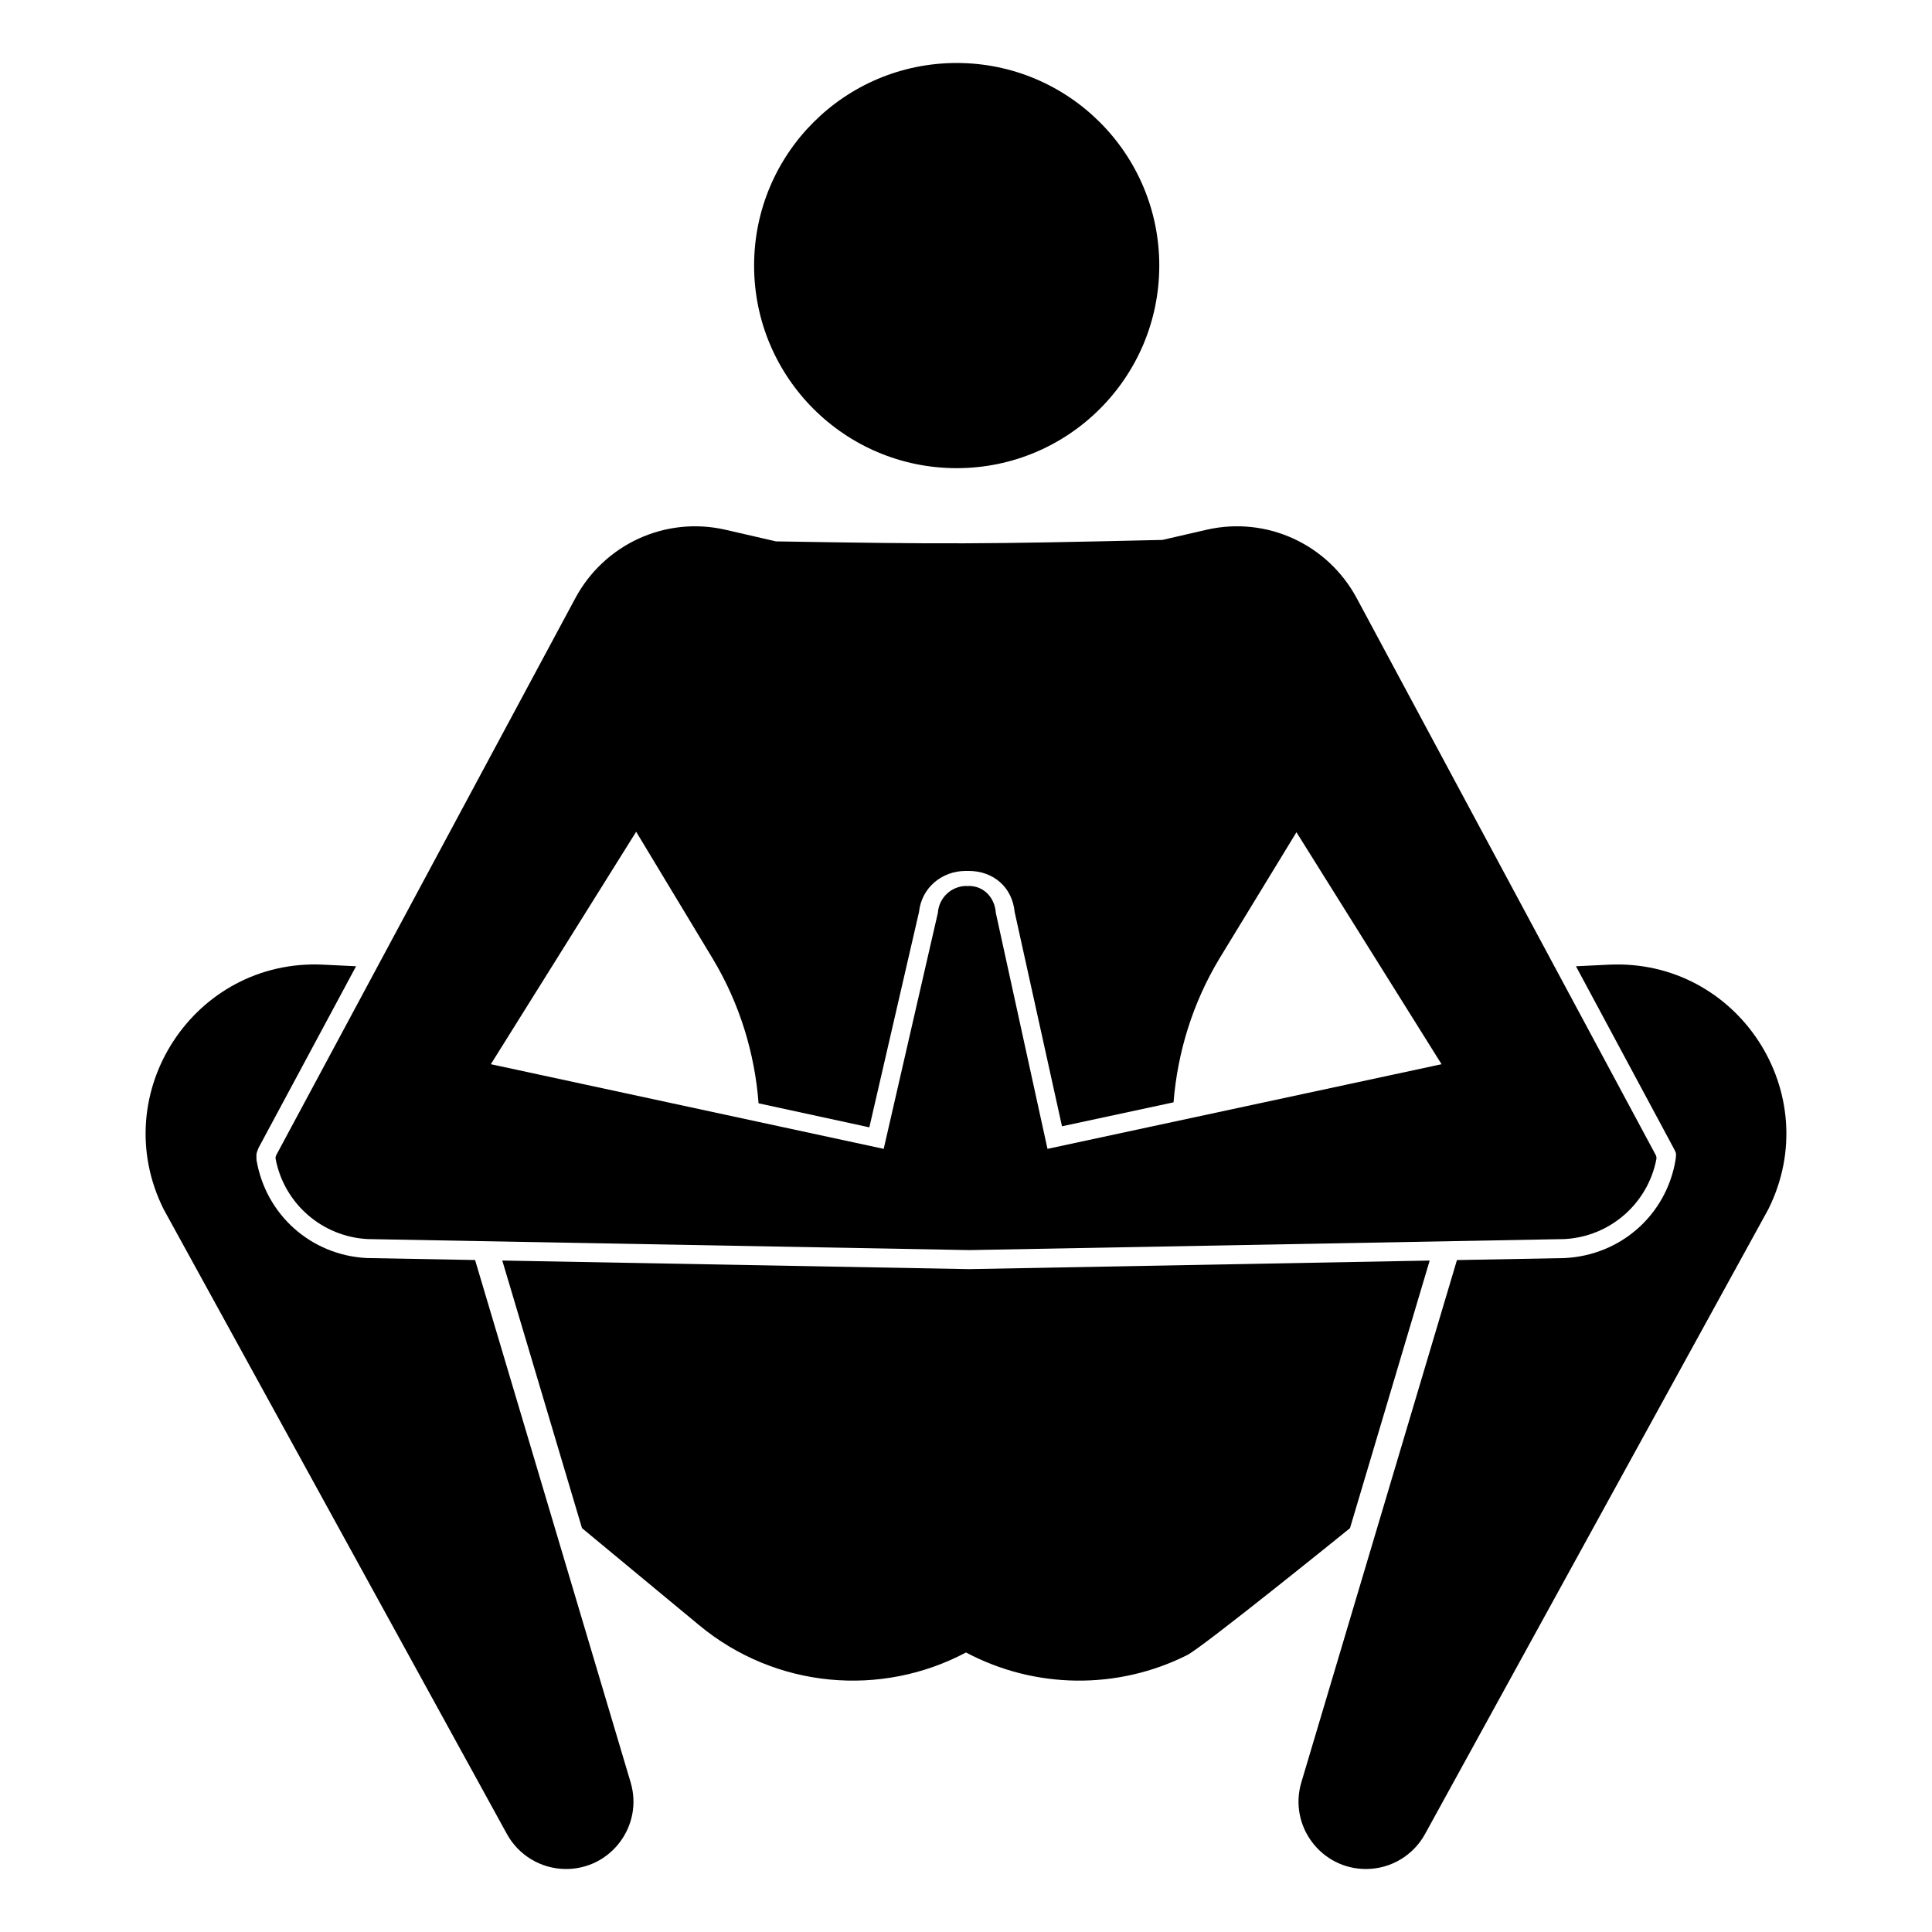
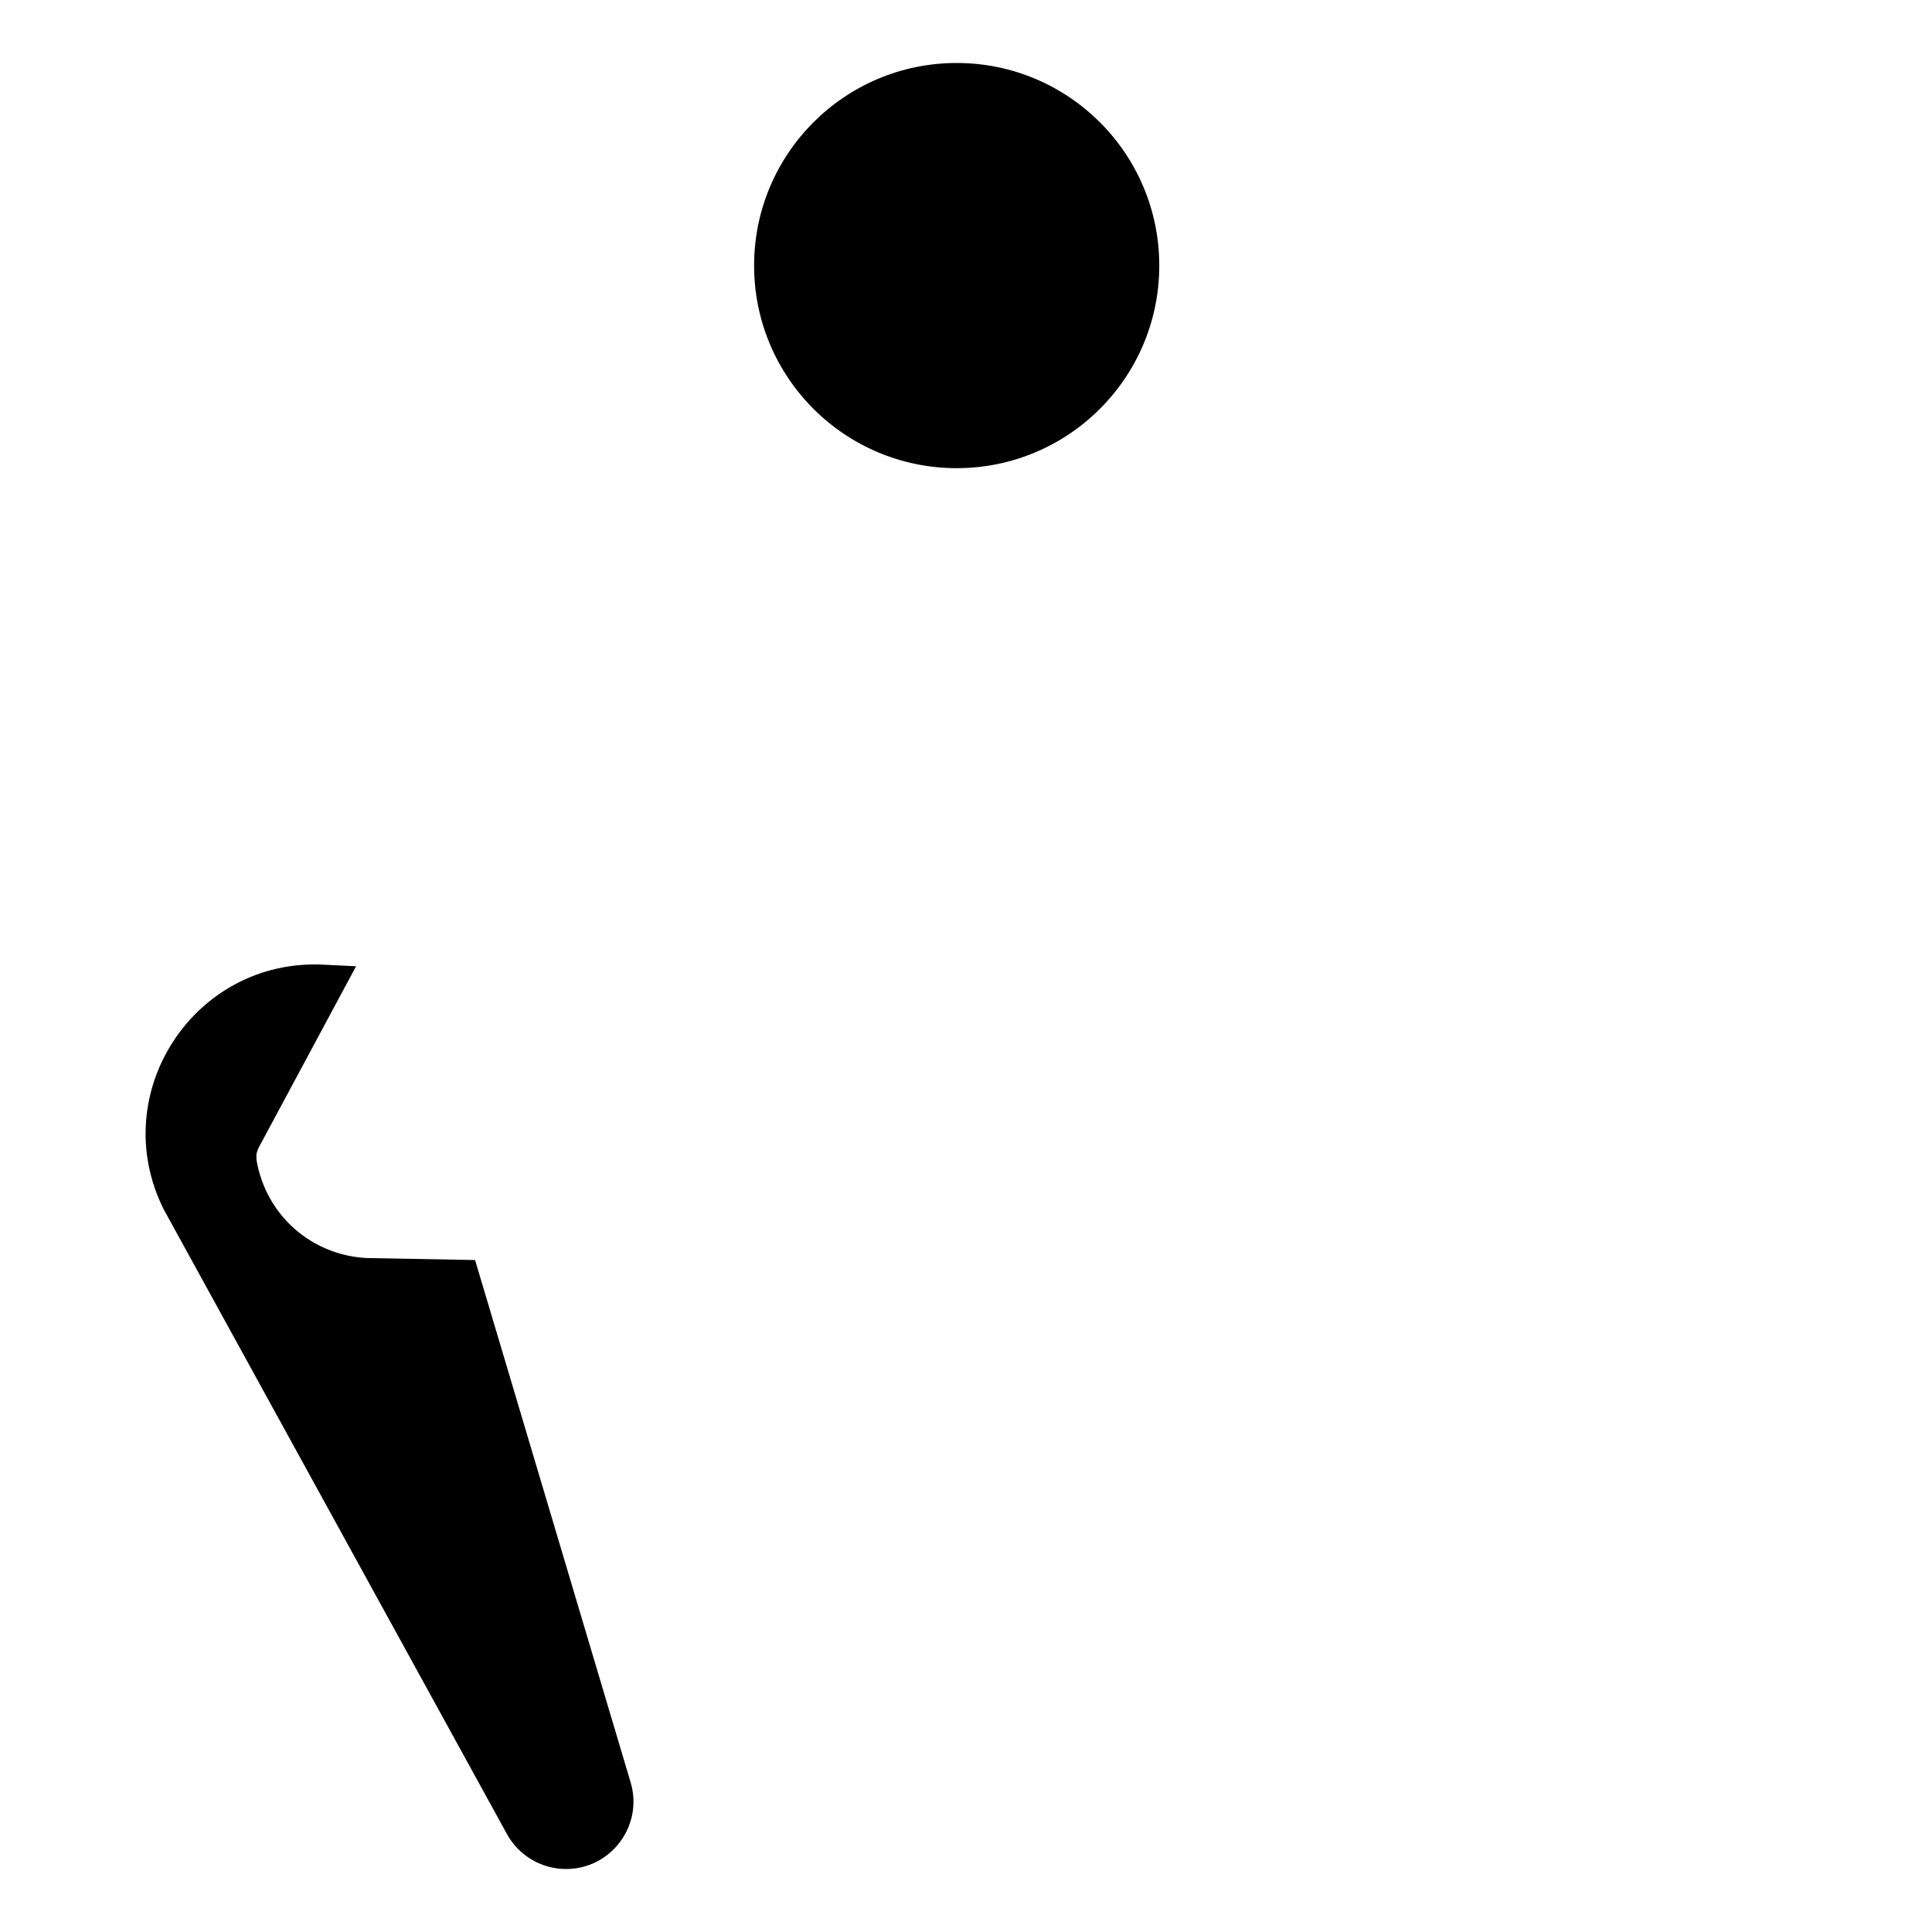
<svg xmlns="http://www.w3.org/2000/svg" fill="#000000" width="800px" height="800px" version="1.1" viewBox="144 144 512 512">
  <g>
    <path d="m451.22 214.38c0 29.648-24.039 53.688-53.688 53.688-29.648 0-53.688-24.039-53.688-53.688s24.039-53.688 53.688-53.688c29.648 0 53.688 24.039 53.688 53.688" />
-     <path d="m503.55 302.53c-7.703-14.332-23.859-21.758-39.73-18.156l-11.766 2.711c-48.684 1.133-57.09 1.133-102.41 0.387l-13.441-3.094c-15.863-3.606-32.039 3.824-39.742 18.156l-79.234 147.55c-0.18 0.336-0.246 0.734-0.172 1.109 2.289 11.801 12.332 20.559 24.391 21.176 0 0 159.46 2.922 159.47 2.918l157.65-2.918c12.043-0.609 22.086-9.352 24.383-21.137 0.082-0.402 0.012-0.828-0.188-1.184zm-81.957 145.93-13.688-62.531c-0.277-4.019-3.141-7.144-7.176-7.144-0.105 0-0.176 0.055-0.277 0.059-0.102-0.004-0.188-0.059-0.293-0.059-4.031 0-7.344 3.125-7.617 7.144l-14.355 62.531-104.11-22.434 38.512-61.605 20.324 33.695c7.094 11.824 11.098 24.945 12.117 38.273l29.355 6.367 13.164-57.082c0.66-6.352 5.992-10.867 12.375-10.867h0.805c6.469 0 11.523 4.254 12.168 10.898l12.543 56.773 29.559-6.348c1.055-13.238 5.055-26.27 12.105-38.016l20.469-33.562 38.457 61.477z" />
-     <path d="m522.88 478.06-122.09 2.273-123.68-2.277 21.125 70.918 31.078 25.746c20.219 16.746 48.195 19.156 70.684 7.203 18.273 9.707 40.168 9.941 58.582 0.707 4.254-2.133 43.18-33.648 43.18-33.648z" />
    <path d="m269.9 477.92-28.711-0.527c-14.723-0.746-26.73-11.418-29.207-25.945 0 0-0.066-1.285 0.004-1.715s0.523-1.516 0.523-1.516l25.855-48.148-8.68-0.422c-34.242-1.672-57.621 34.137-42.316 64.816l90.977 165.58c3.109 5.656 9.035 9.199 15.488 9.262 12.02 0.117 20.723-11.441 17.289-22.965z" />
-     <path d="m570.32 399.65-8.672 0.422 25.855 48.148s0.578 1.031 0.648 1.461c0.07 0.43-0.121 1.77-0.121 1.77-2.473 14.531-14.488 25.199-29.371 25.953l-28.551 0.527-41.238 138.41c-3.43 11.523 5.269 23.074 17.289 22.965 6.457-0.059 12.379-3.602 15.488-9.262l90.977-165.58c15.312-30.68-8.066-66.488-42.305-64.812z" />
  </g>
</svg>